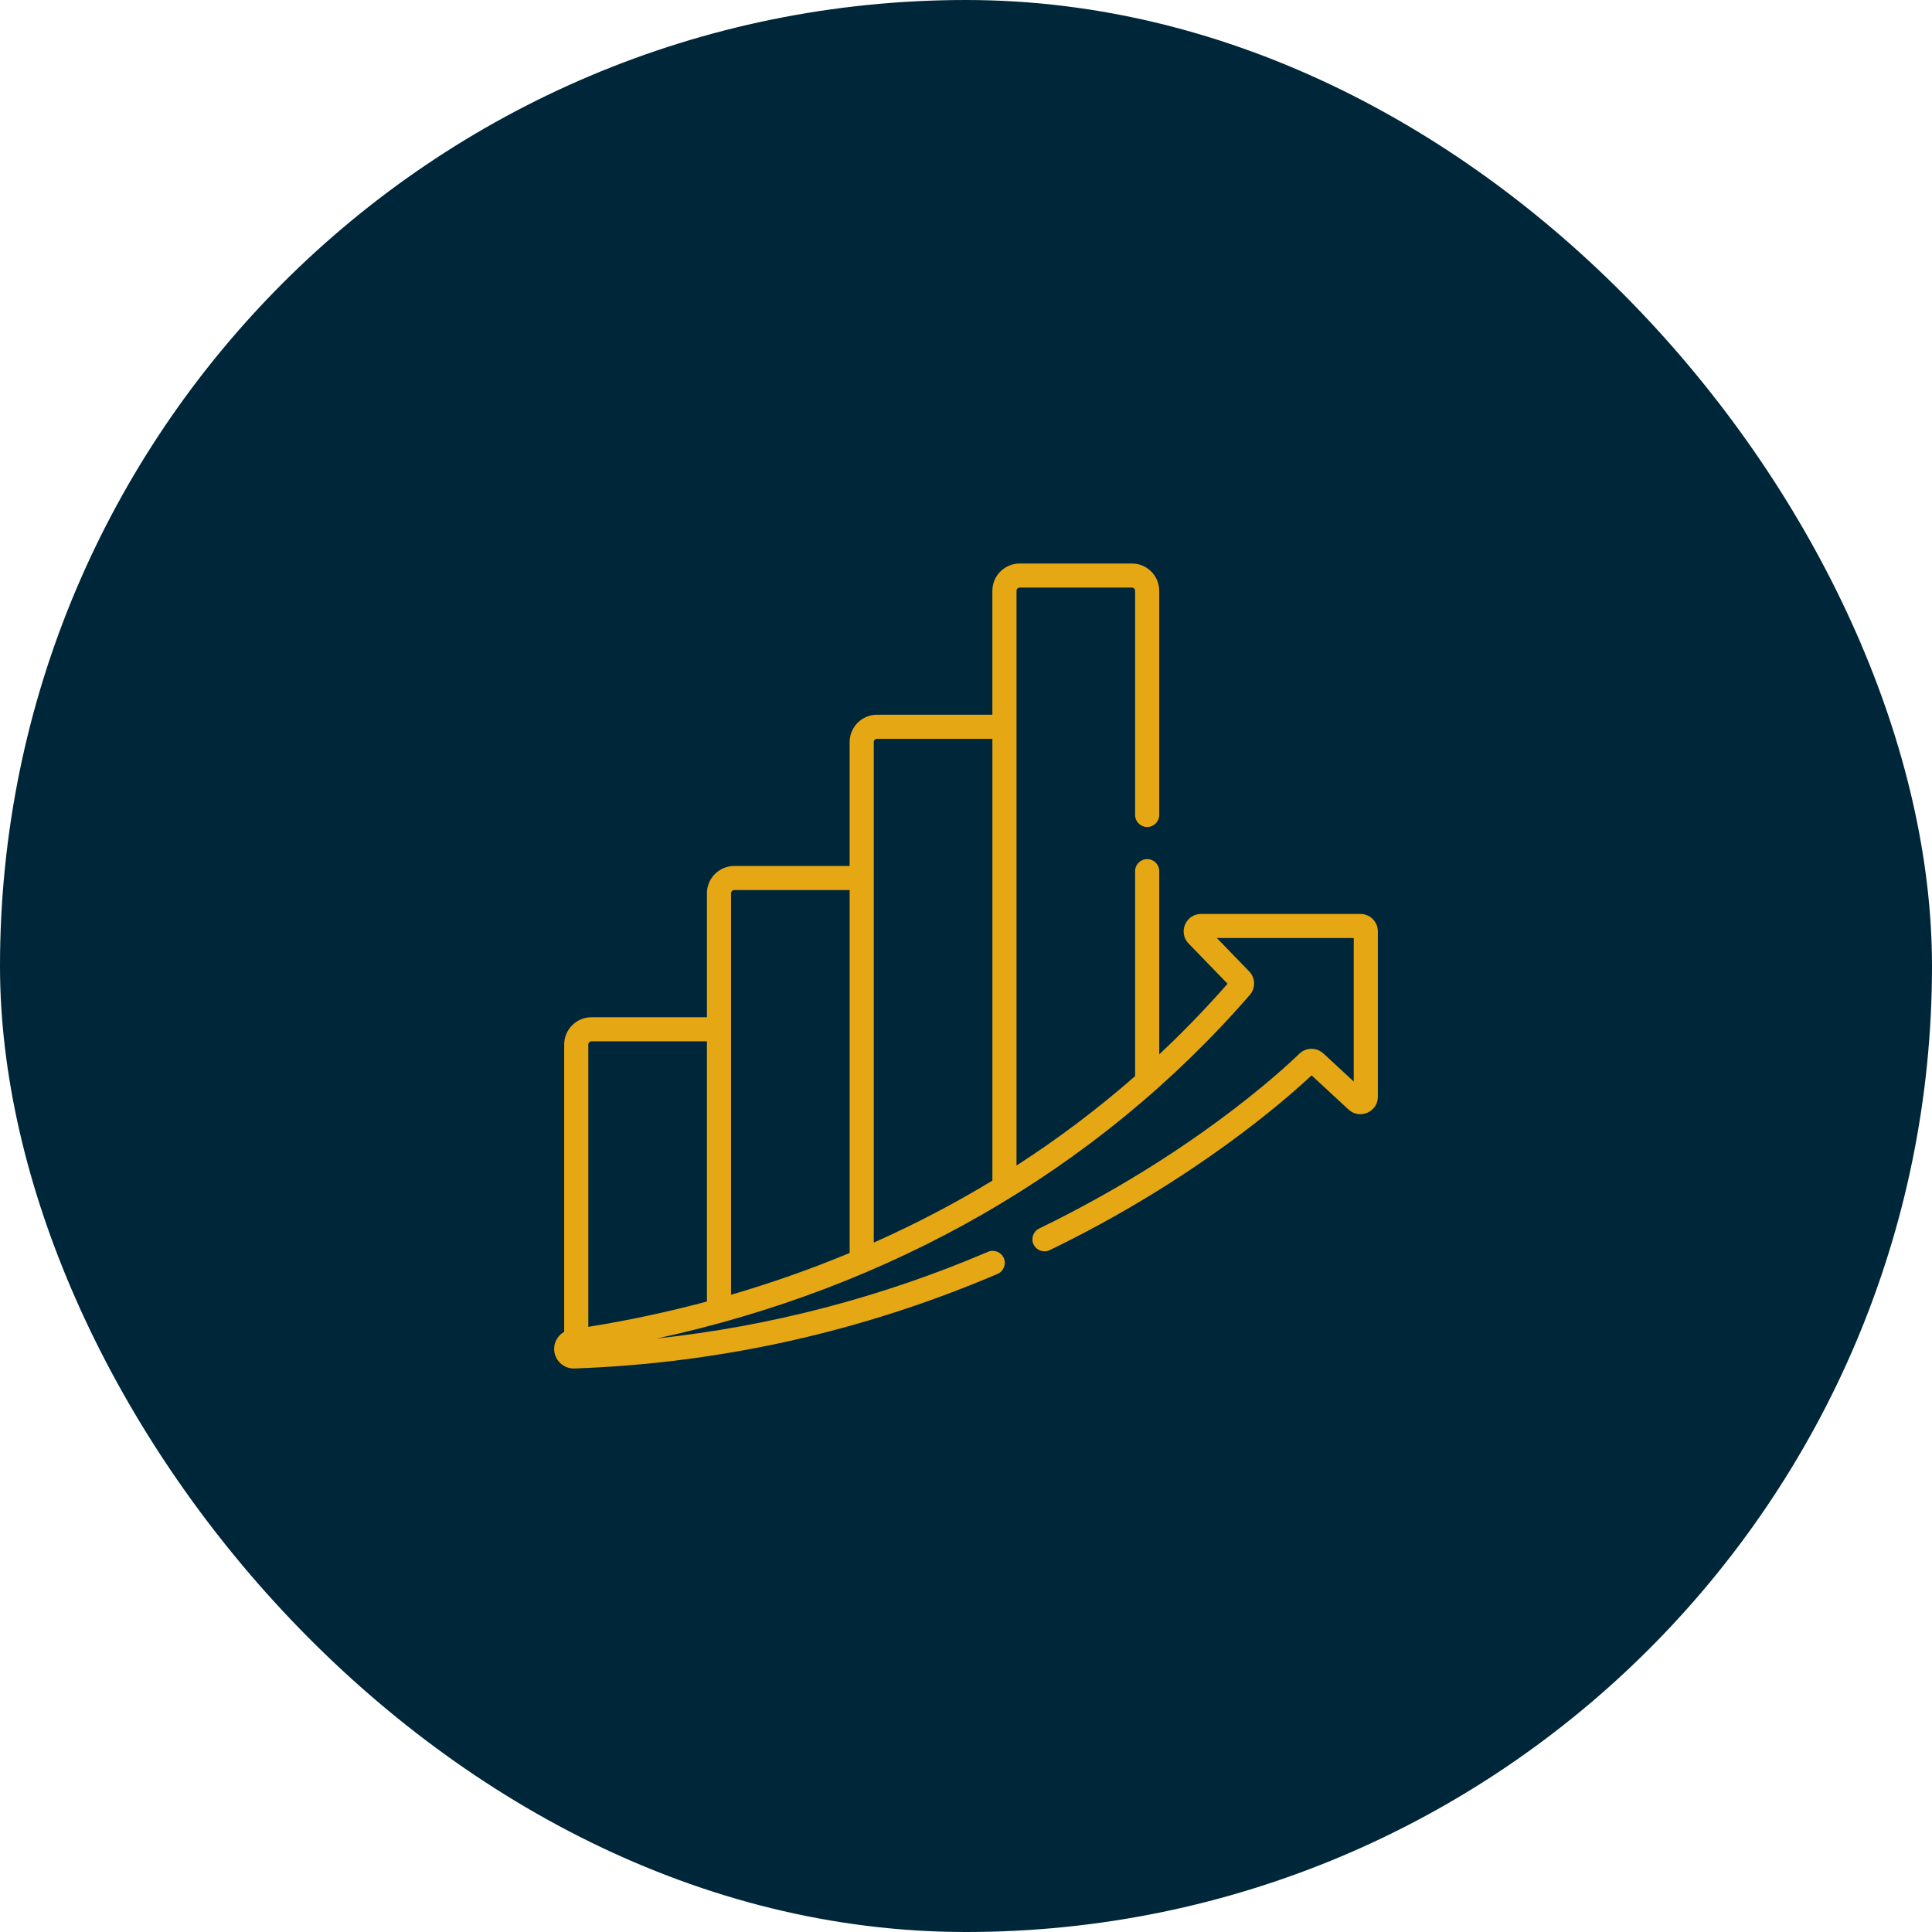
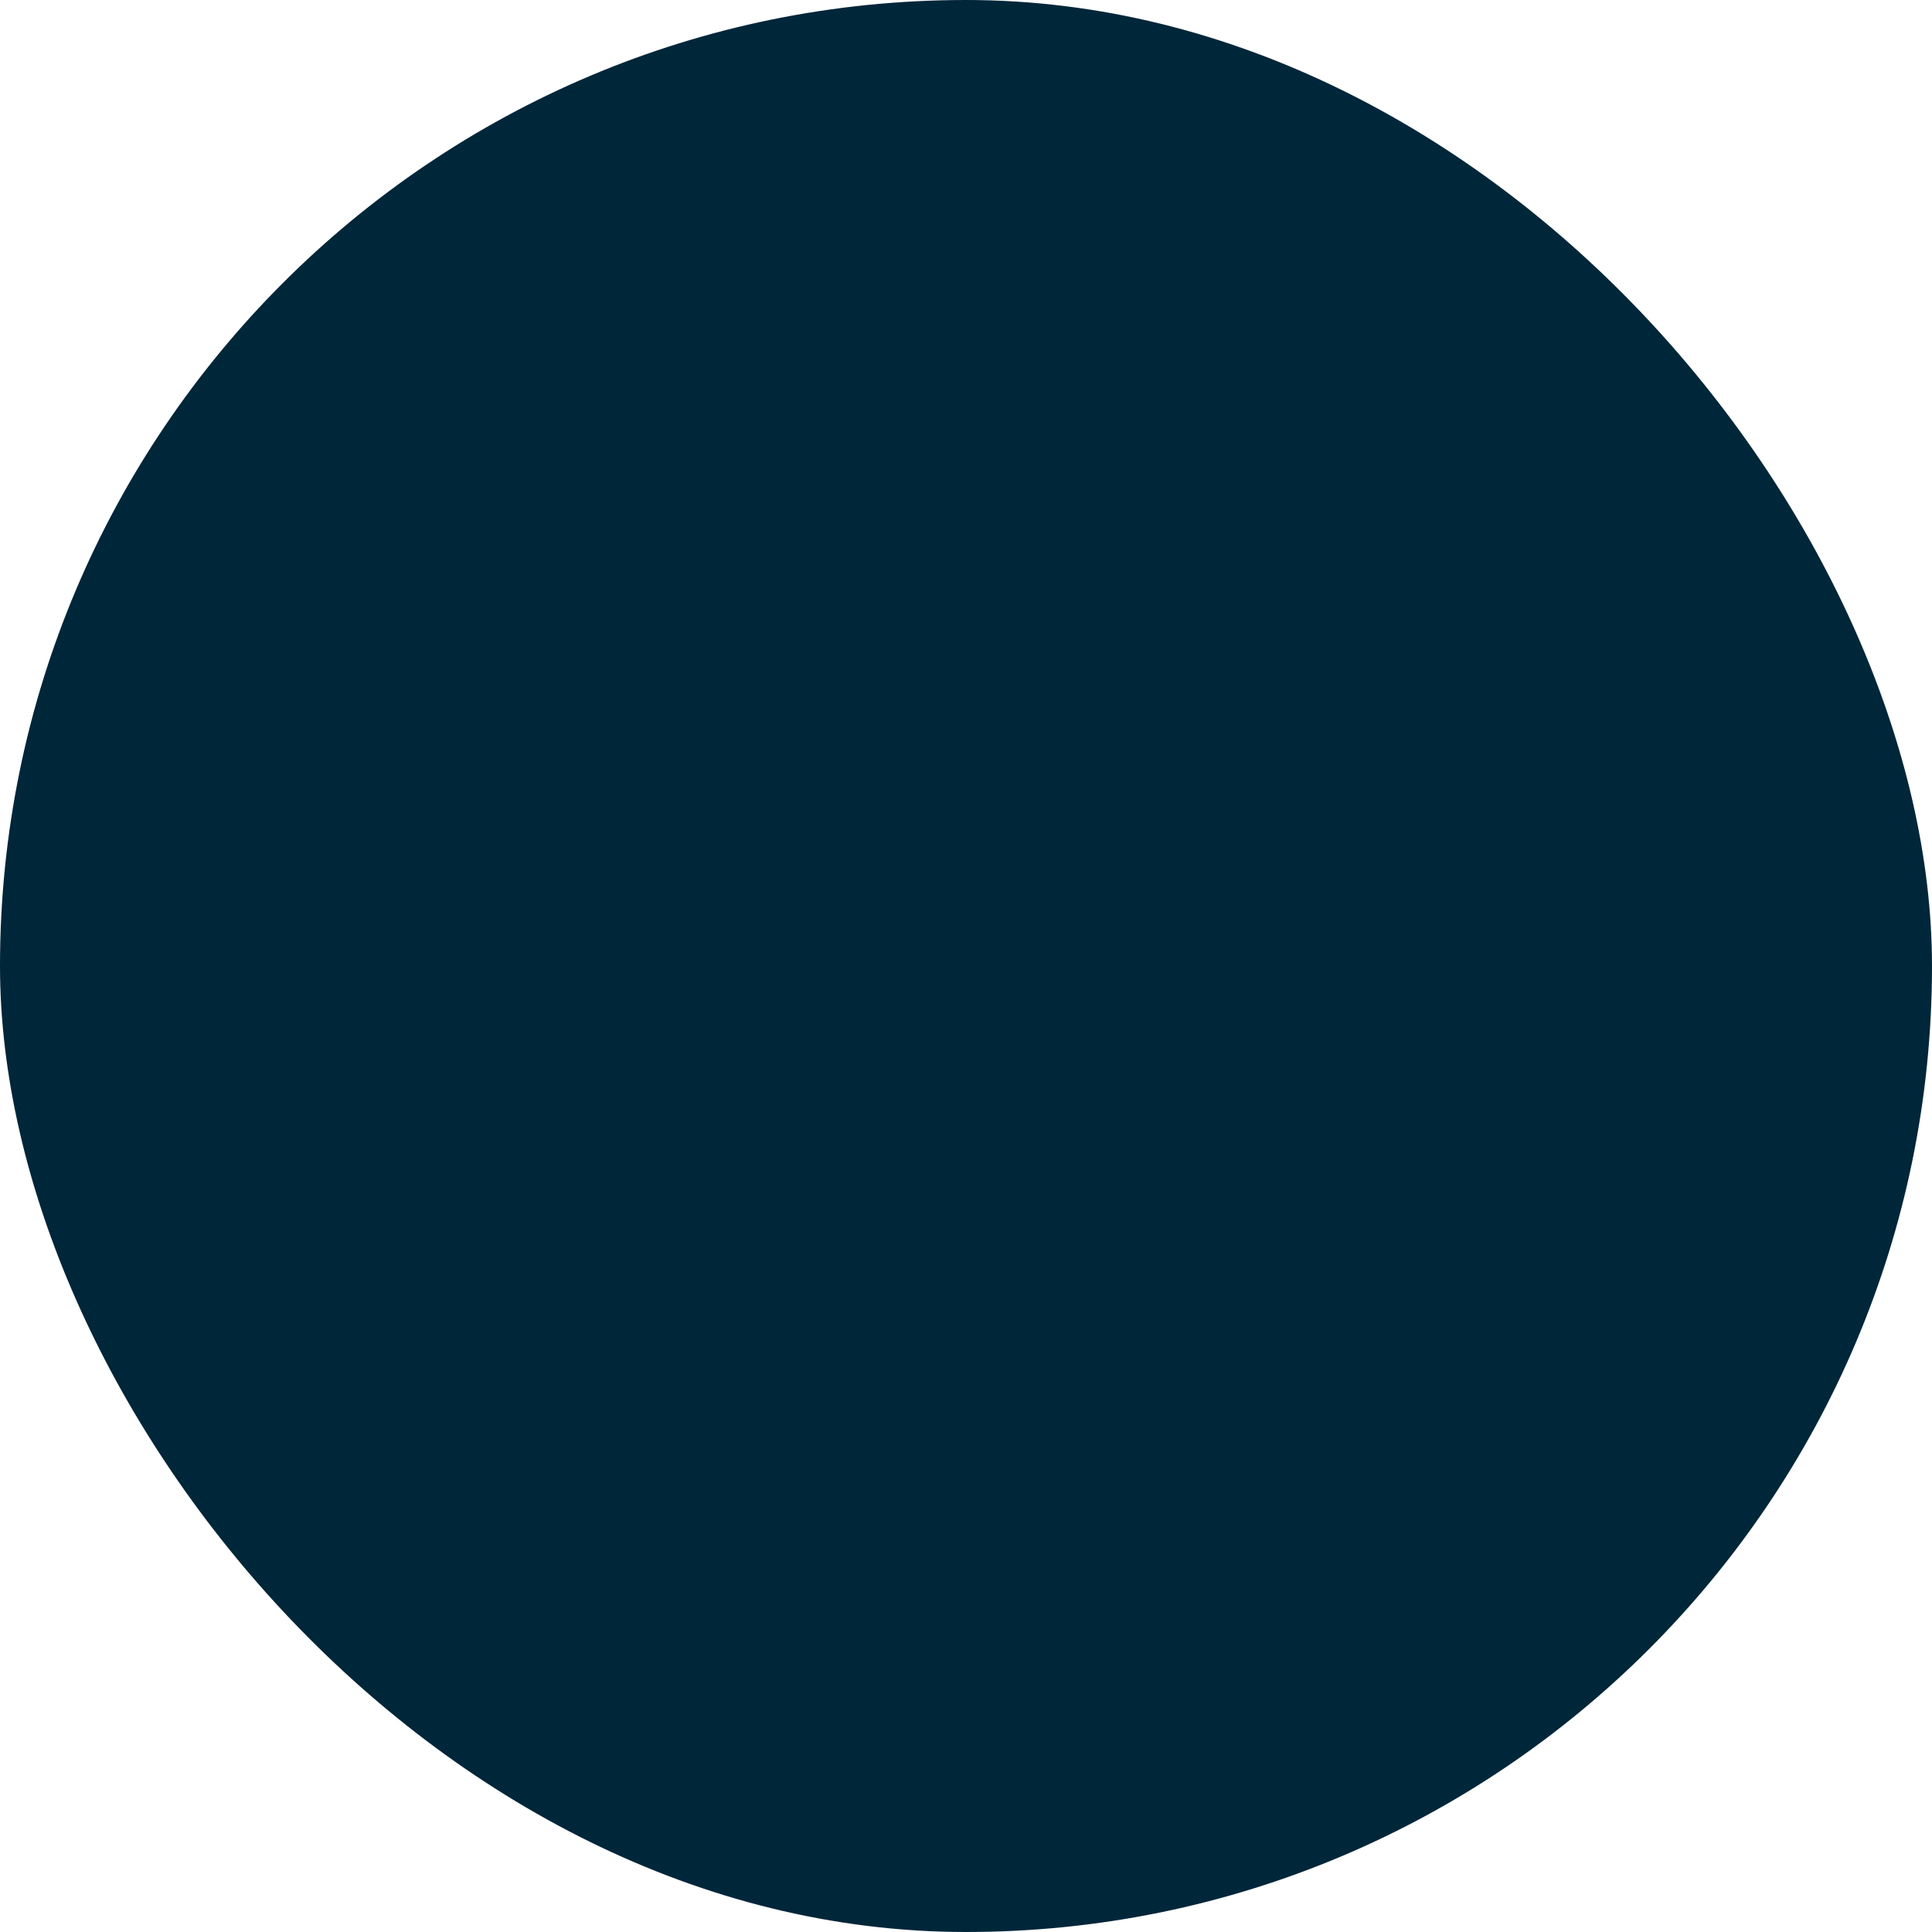
<svg xmlns="http://www.w3.org/2000/svg" width="168" height="168" viewBox="0 0 168 168" fill="none">
  <rect width="168" height="168" rx="84" fill="#002639" />
-   <path d="M49.895 119C49.915 119 49.935 118.999 49.955 118.999C62.647 118.547 75.023 115.782 86.738 110.778C87.27 110.551 87.517 109.935 87.29 109.404C87.061 108.872 86.444 108.626 85.912 108.854C76.673 112.799 67.016 115.324 57.115 116.39C77.232 112.04 95.287 101.934 108.68 86.515C109.199 85.918 109.175 85.038 108.624 84.47L105.812 81.567H117.716V94.046L115.078 91.605C114.486 91.057 113.568 91.066 112.988 91.627C111.528 93.042 103.573 100.422 90.366 106.825C89.844 107.077 89.627 107.704 89.88 108.224C90.134 108.743 90.761 108.96 91.283 108.707C103.859 102.611 111.811 95.612 114.051 93.51L117.263 96.483C118.234 97.381 119.814 96.691 119.814 95.372V80.989C119.814 80.153 119.133 79.474 118.295 79.474H104.444C103.105 79.474 102.424 81.083 103.352 82.041L106.745 85.544C104.814 87.741 102.829 89.784 100.803 91.685V75.751C100.803 75.173 100.334 74.704 99.754 74.704C99.174 74.704 98.705 75.173 98.705 75.751V93.576C95.485 96.399 92.024 99.009 88.392 101.352C88.392 100.993 88.392 52.015 88.392 51.372C88.392 51.218 88.517 51.093 88.671 51.093H98.426C98.58 51.093 98.705 51.218 98.705 51.372V70.866C98.705 71.444 99.174 71.913 99.754 71.913C100.334 71.913 100.803 71.444 100.803 70.866V51.372C100.803 50.064 99.737 49 98.426 49H88.671C87.36 49 86.293 50.064 86.293 51.372V62.151H76.259C74.948 62.151 73.882 63.216 73.882 64.524V75.303H63.848C62.537 75.303 61.471 76.368 61.471 77.676V88.456H51.437C50.126 88.456 49.059 89.52 49.059 90.828V115.81C48.536 116.105 48.186 116.667 48.186 117.295C48.186 118.23 48.948 119 49.895 119V119ZM75.981 64.524C75.981 64.37 76.106 64.246 76.26 64.246H86.294V102.665C83.013 104.654 79.552 106.461 75.981 108.051C75.981 107.186 75.981 65.545 75.981 64.524V64.524ZM63.569 77.676C63.569 77.522 63.695 77.397 63.849 77.397H73.883V108.954C70.55 110.342 67.089 111.562 63.569 112.588C63.569 111.605 63.569 78.653 63.569 77.676V77.676ZM51.158 90.828C51.158 90.674 51.283 90.549 51.437 90.549H61.471V113.175C58.081 114.084 54.621 114.823 51.158 115.377V90.828Z" fill="#E5A713" />
</svg>